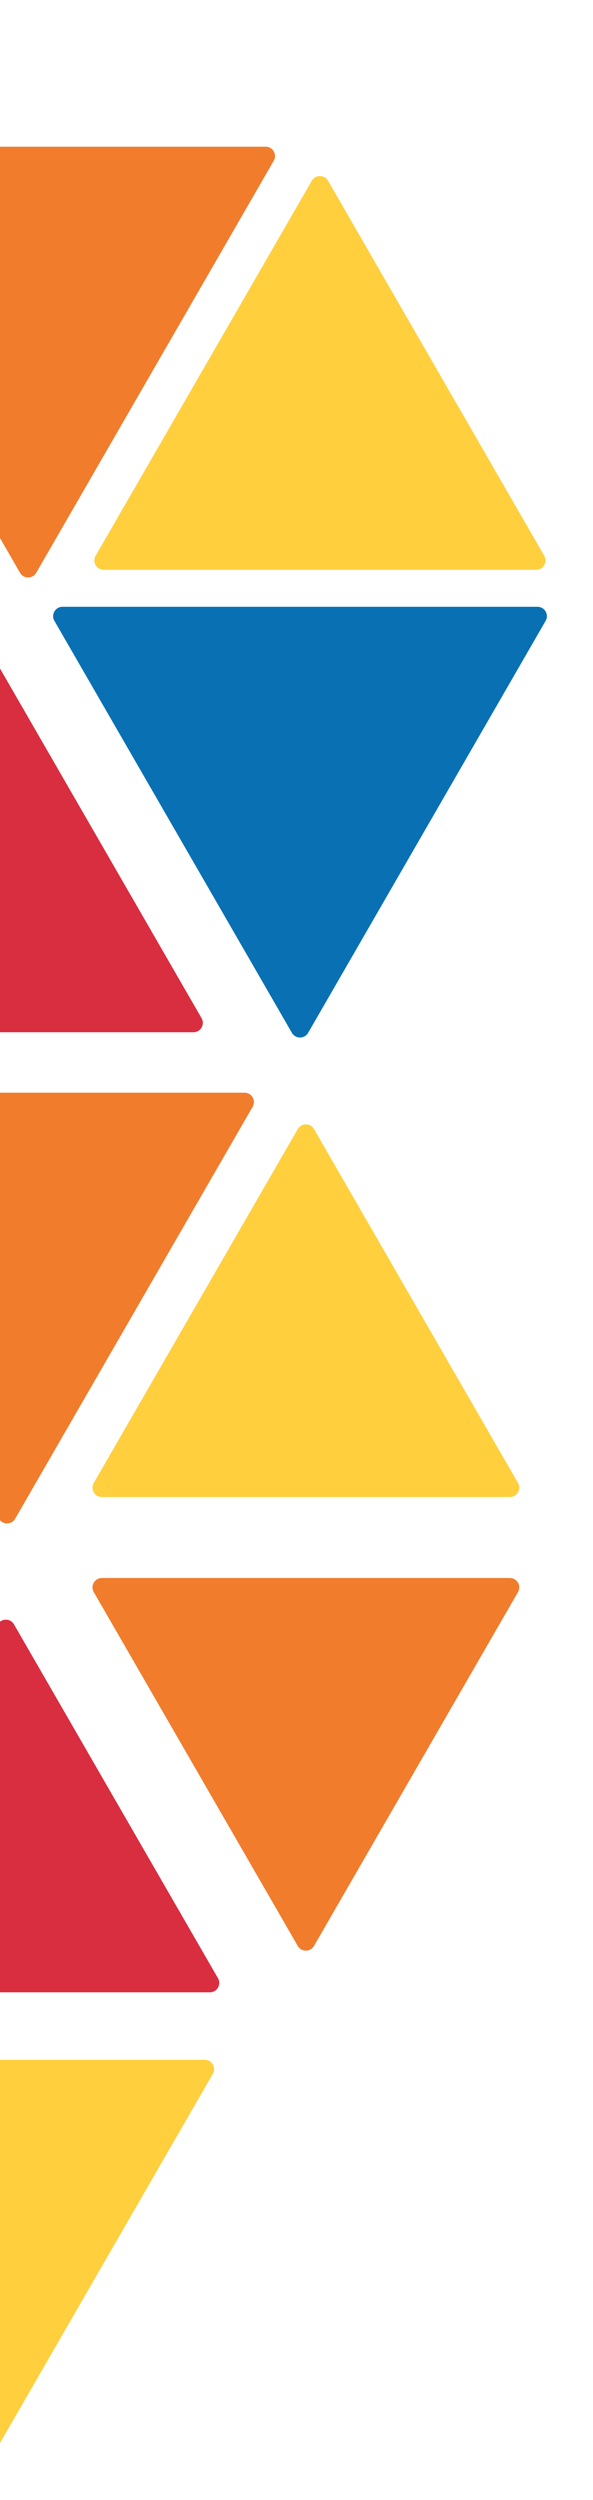
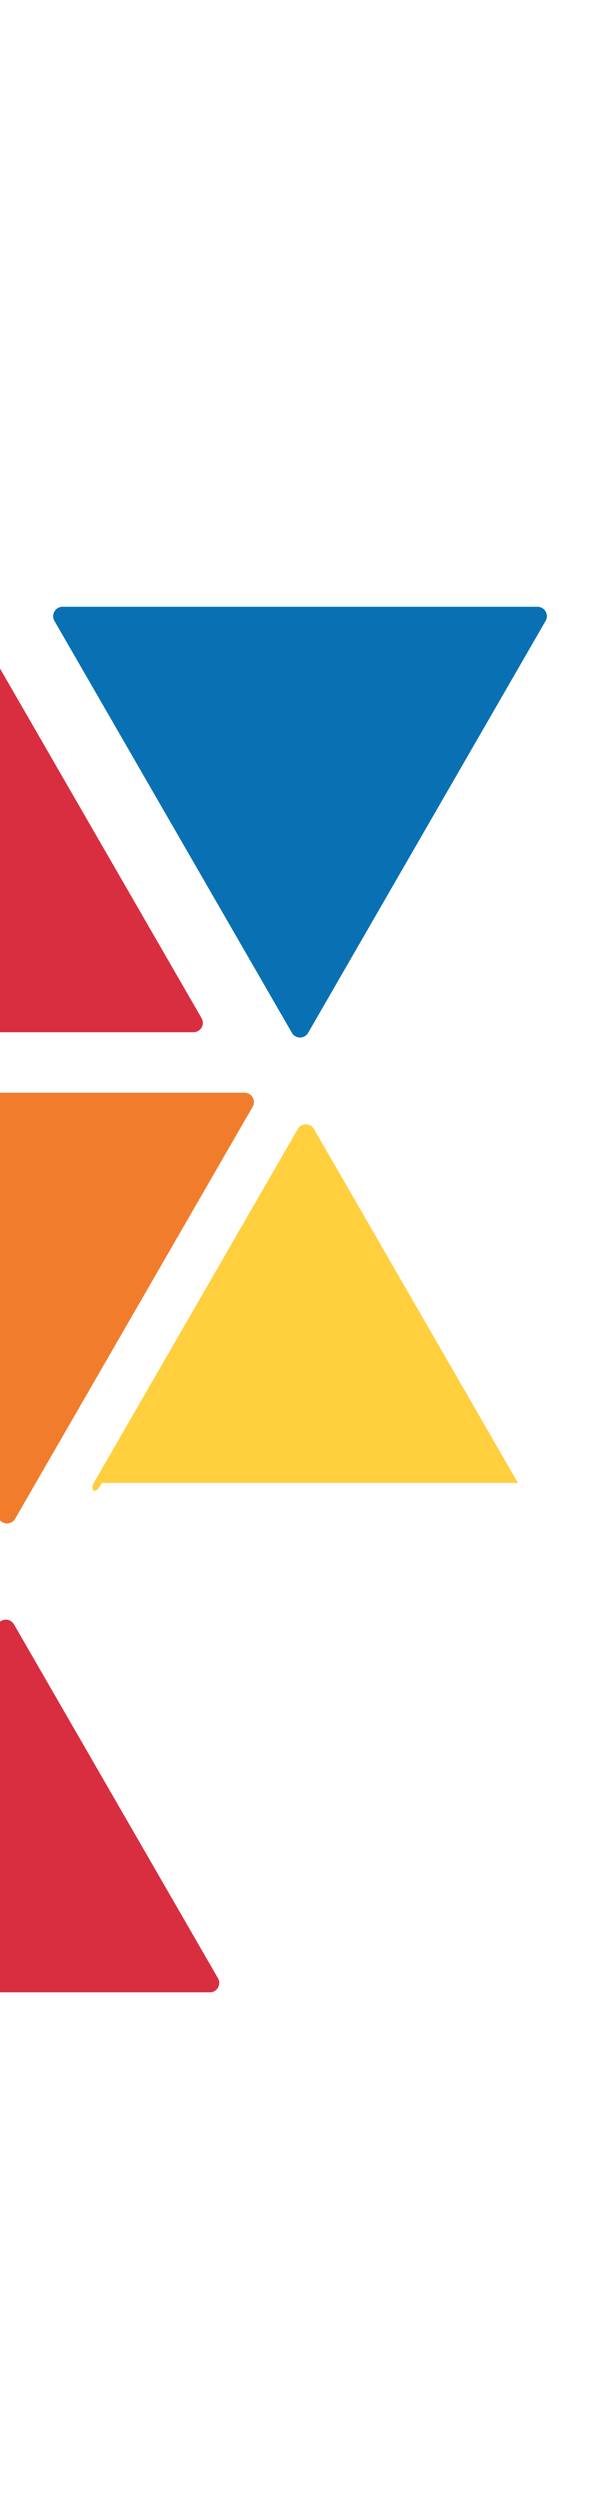
<svg xmlns="http://www.w3.org/2000/svg" width="253" height="1065" viewBox="0 0 253 1065" fill="none">
-   <path d="M8.536 244C10.075 246.667 13.925 246.667 15.464 244L116.789 68.5C118.329 65.833 116.404 62.5 113.325 62.5H-89.325C-92.404 62.5 -94.329 65.833 -92.789 68.5L8.536 244Z" fill="#F17C2C" />
  <path d="M124.536 440C126.076 442.667 129.924 442.667 131.464 440L232.789 264.5C234.329 261.833 232.404 258.5 229.325 258.5H26.675C23.596 258.5 21.671 261.833 23.211 264.5L124.536 440Z" fill="#0971B3" />
-   <path d="M-17.464 1059C-15.925 1061.67 -12.075 1061.67 -10.536 1059L90.789 883.5C92.329 880.833 90.404 877.5 87.325 877.5H-115.325C-118.404 877.5 -120.329 880.833 -118.789 883.5L-17.464 1059Z" fill="#FFCF3E" />
  <path d="M-0.464 647C1.075 649.667 4.925 649.667 6.464 647L107.789 471.5C109.329 468.833 107.404 465.5 104.325 465.5H-98.325C-101.404 465.5 -103.329 468.833 -101.789 471.5L-0.464 647Z" fill="#F17C2C" />
-   <path d="M133.036 77C134.576 74.333 138.424 74.333 139.964 77L232.196 236.75C233.735 239.417 231.811 242.75 228.732 242.75H44.268C41.189 242.75 39.265 239.417 40.804 236.75L133.036 77Z" fill="#FFCF3E" />
-   <path d="M127.036 481C128.576 478.333 132.424 478.333 133.964 481L221 631.75C222.539 634.417 220.615 637.75 217.536 637.75H43.465C40.385 637.75 38.461 634.417 40 631.75L127.036 481Z" fill="#FFCF3E" />
+   <path d="M127.036 481C128.576 478.333 132.424 478.333 133.964 481L221 631.75H43.465C40.385 637.75 38.461 634.417 40 631.75L127.036 481Z" fill="#FFCF3E" />
  <path d="M-7.964 283C-6.425 280.333 -2.575 280.333 -1.036 283L86 433.75C87.539 436.417 85.615 439.75 82.535 439.75H-91.535C-94.615 439.75 -96.539 436.417 -95 433.75L-7.964 283Z" fill="#D92D40" />
-   <path d="M127.036 829C128.576 831.667 132.424 831.667 133.964 829L221 678.25C222.539 675.583 220.615 672.25 217.536 672.25H43.465C40.385 672.25 38.461 675.583 40 678.25L127.036 829Z" fill="#F17C2C" />
  <path d="M-0.964 692C0.576 689.333 4.425 689.333 5.964 692L93 842.75C94.539 845.417 92.615 848.75 89.535 848.75H-84.535C-87.615 848.75 -89.539 845.417 -88 842.75L-0.964 692Z" fill="#D92D40" />
</svg>